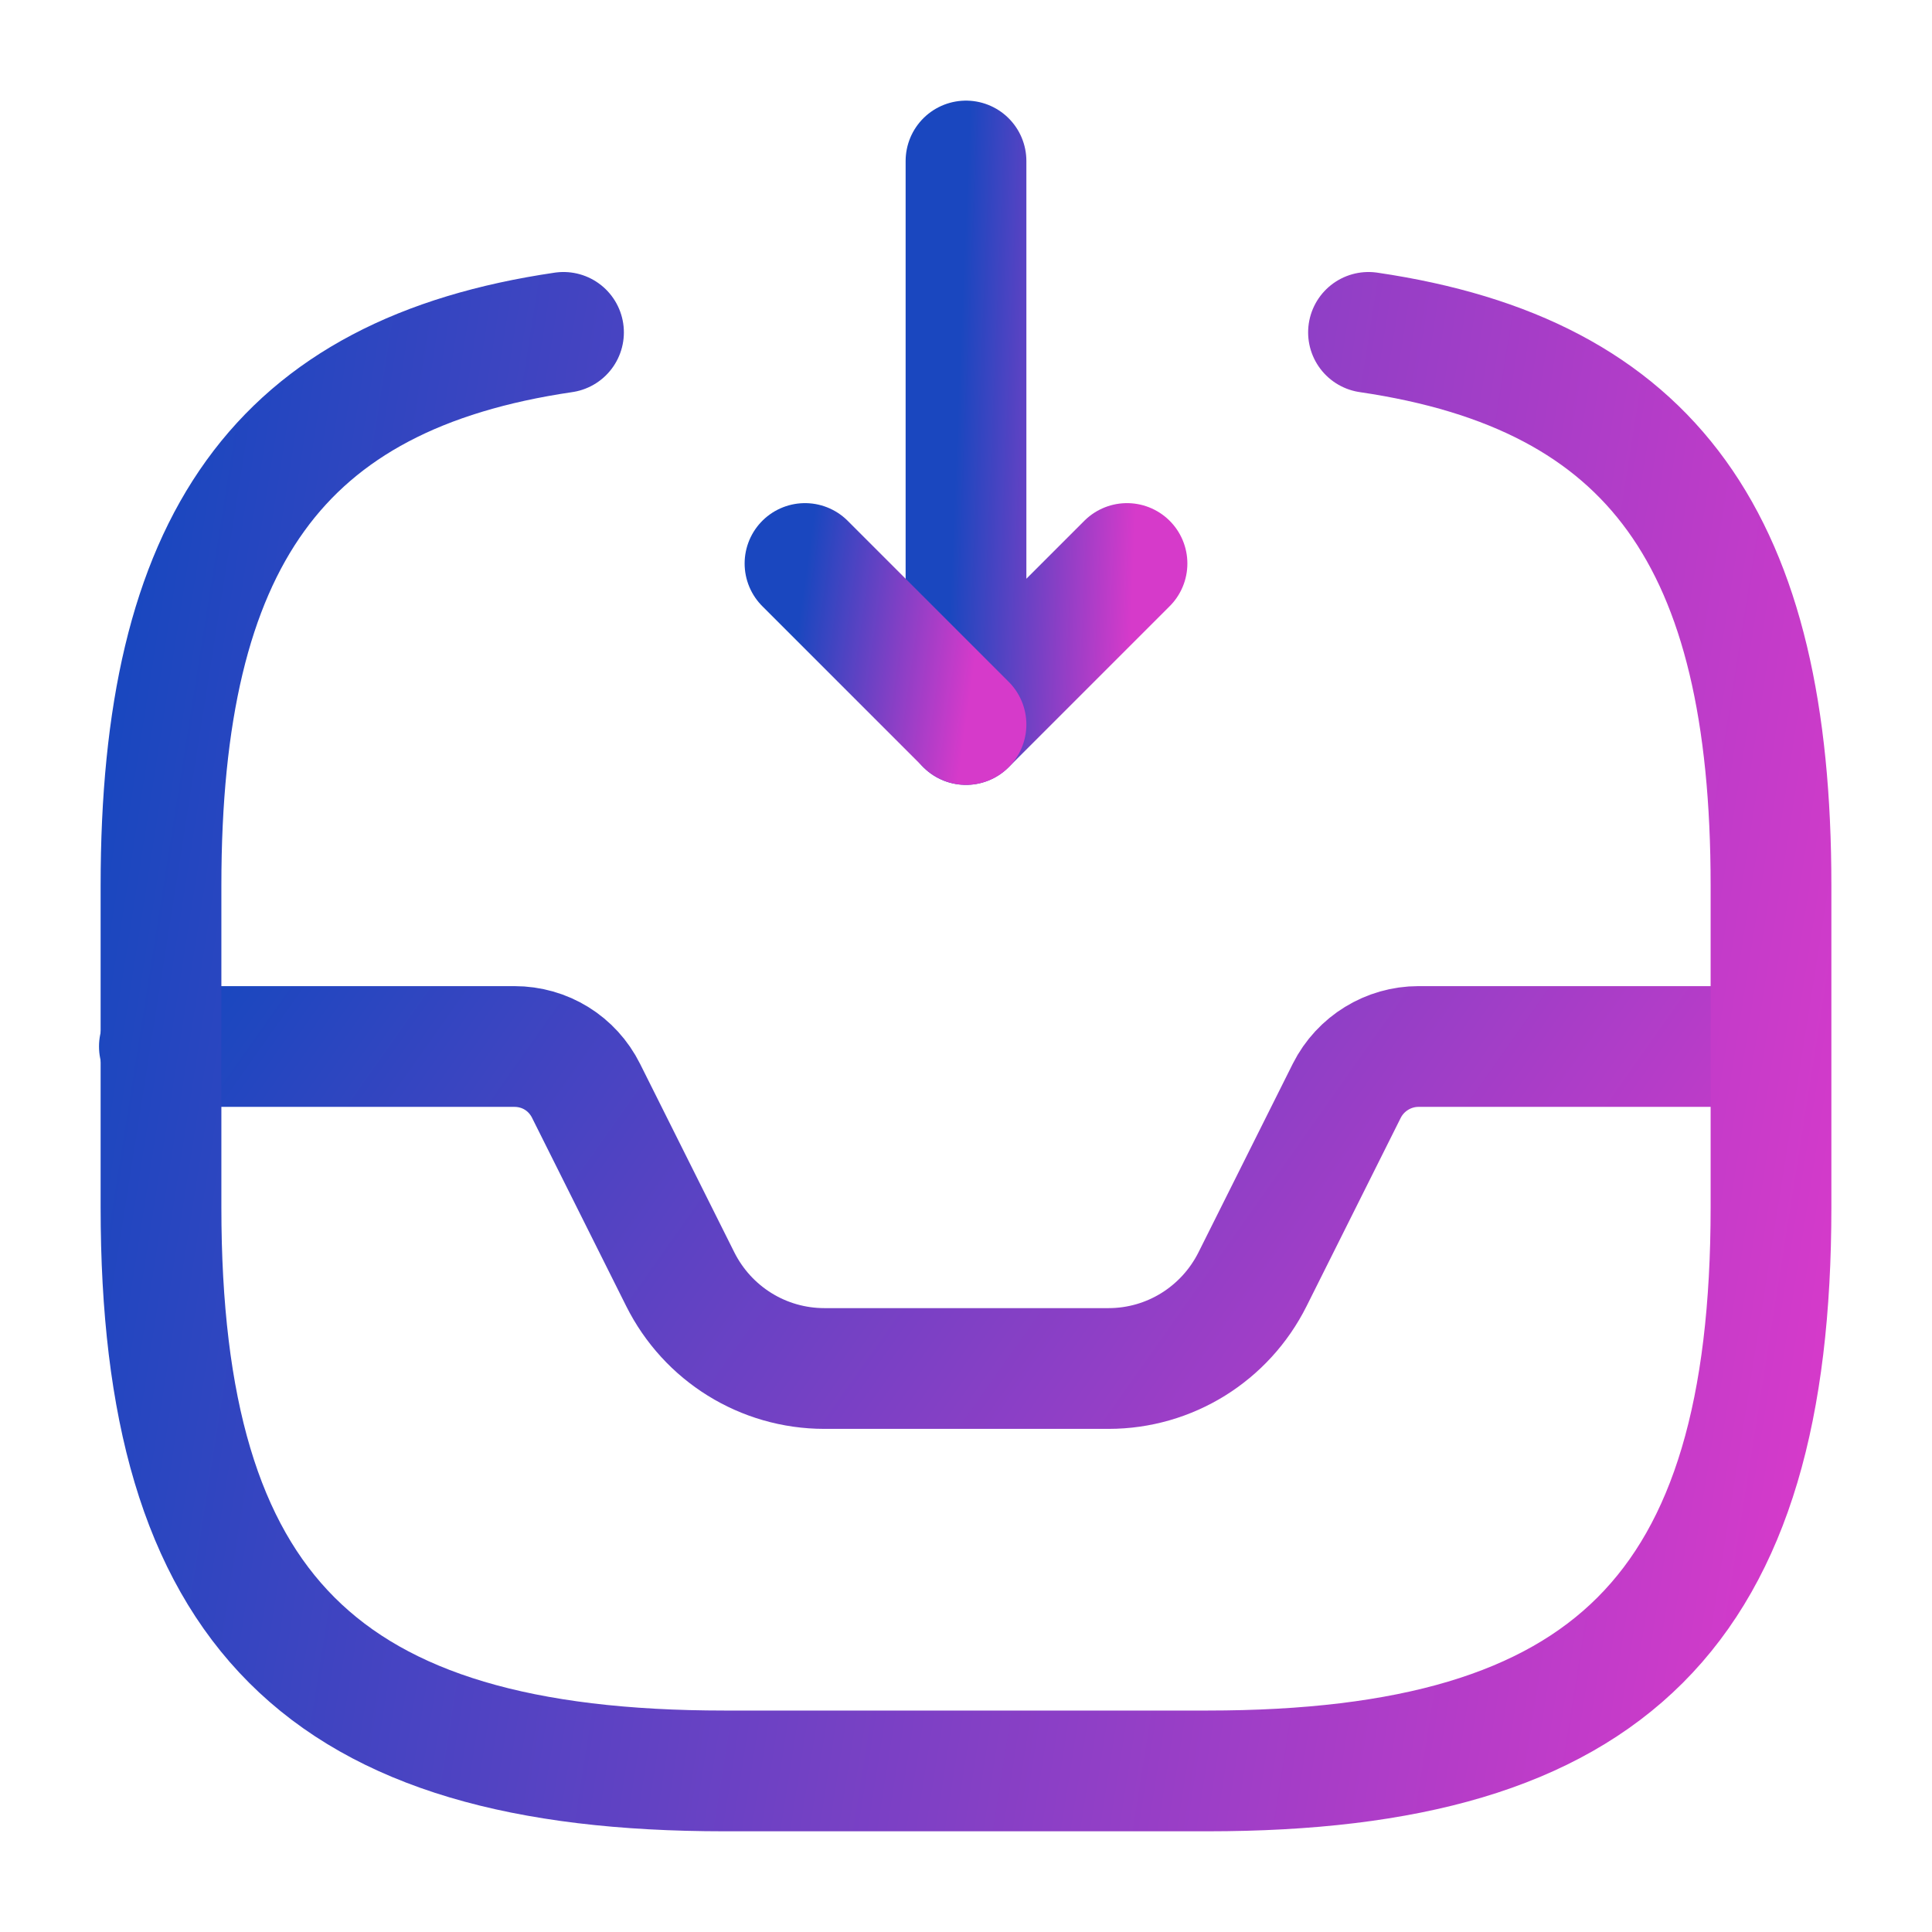
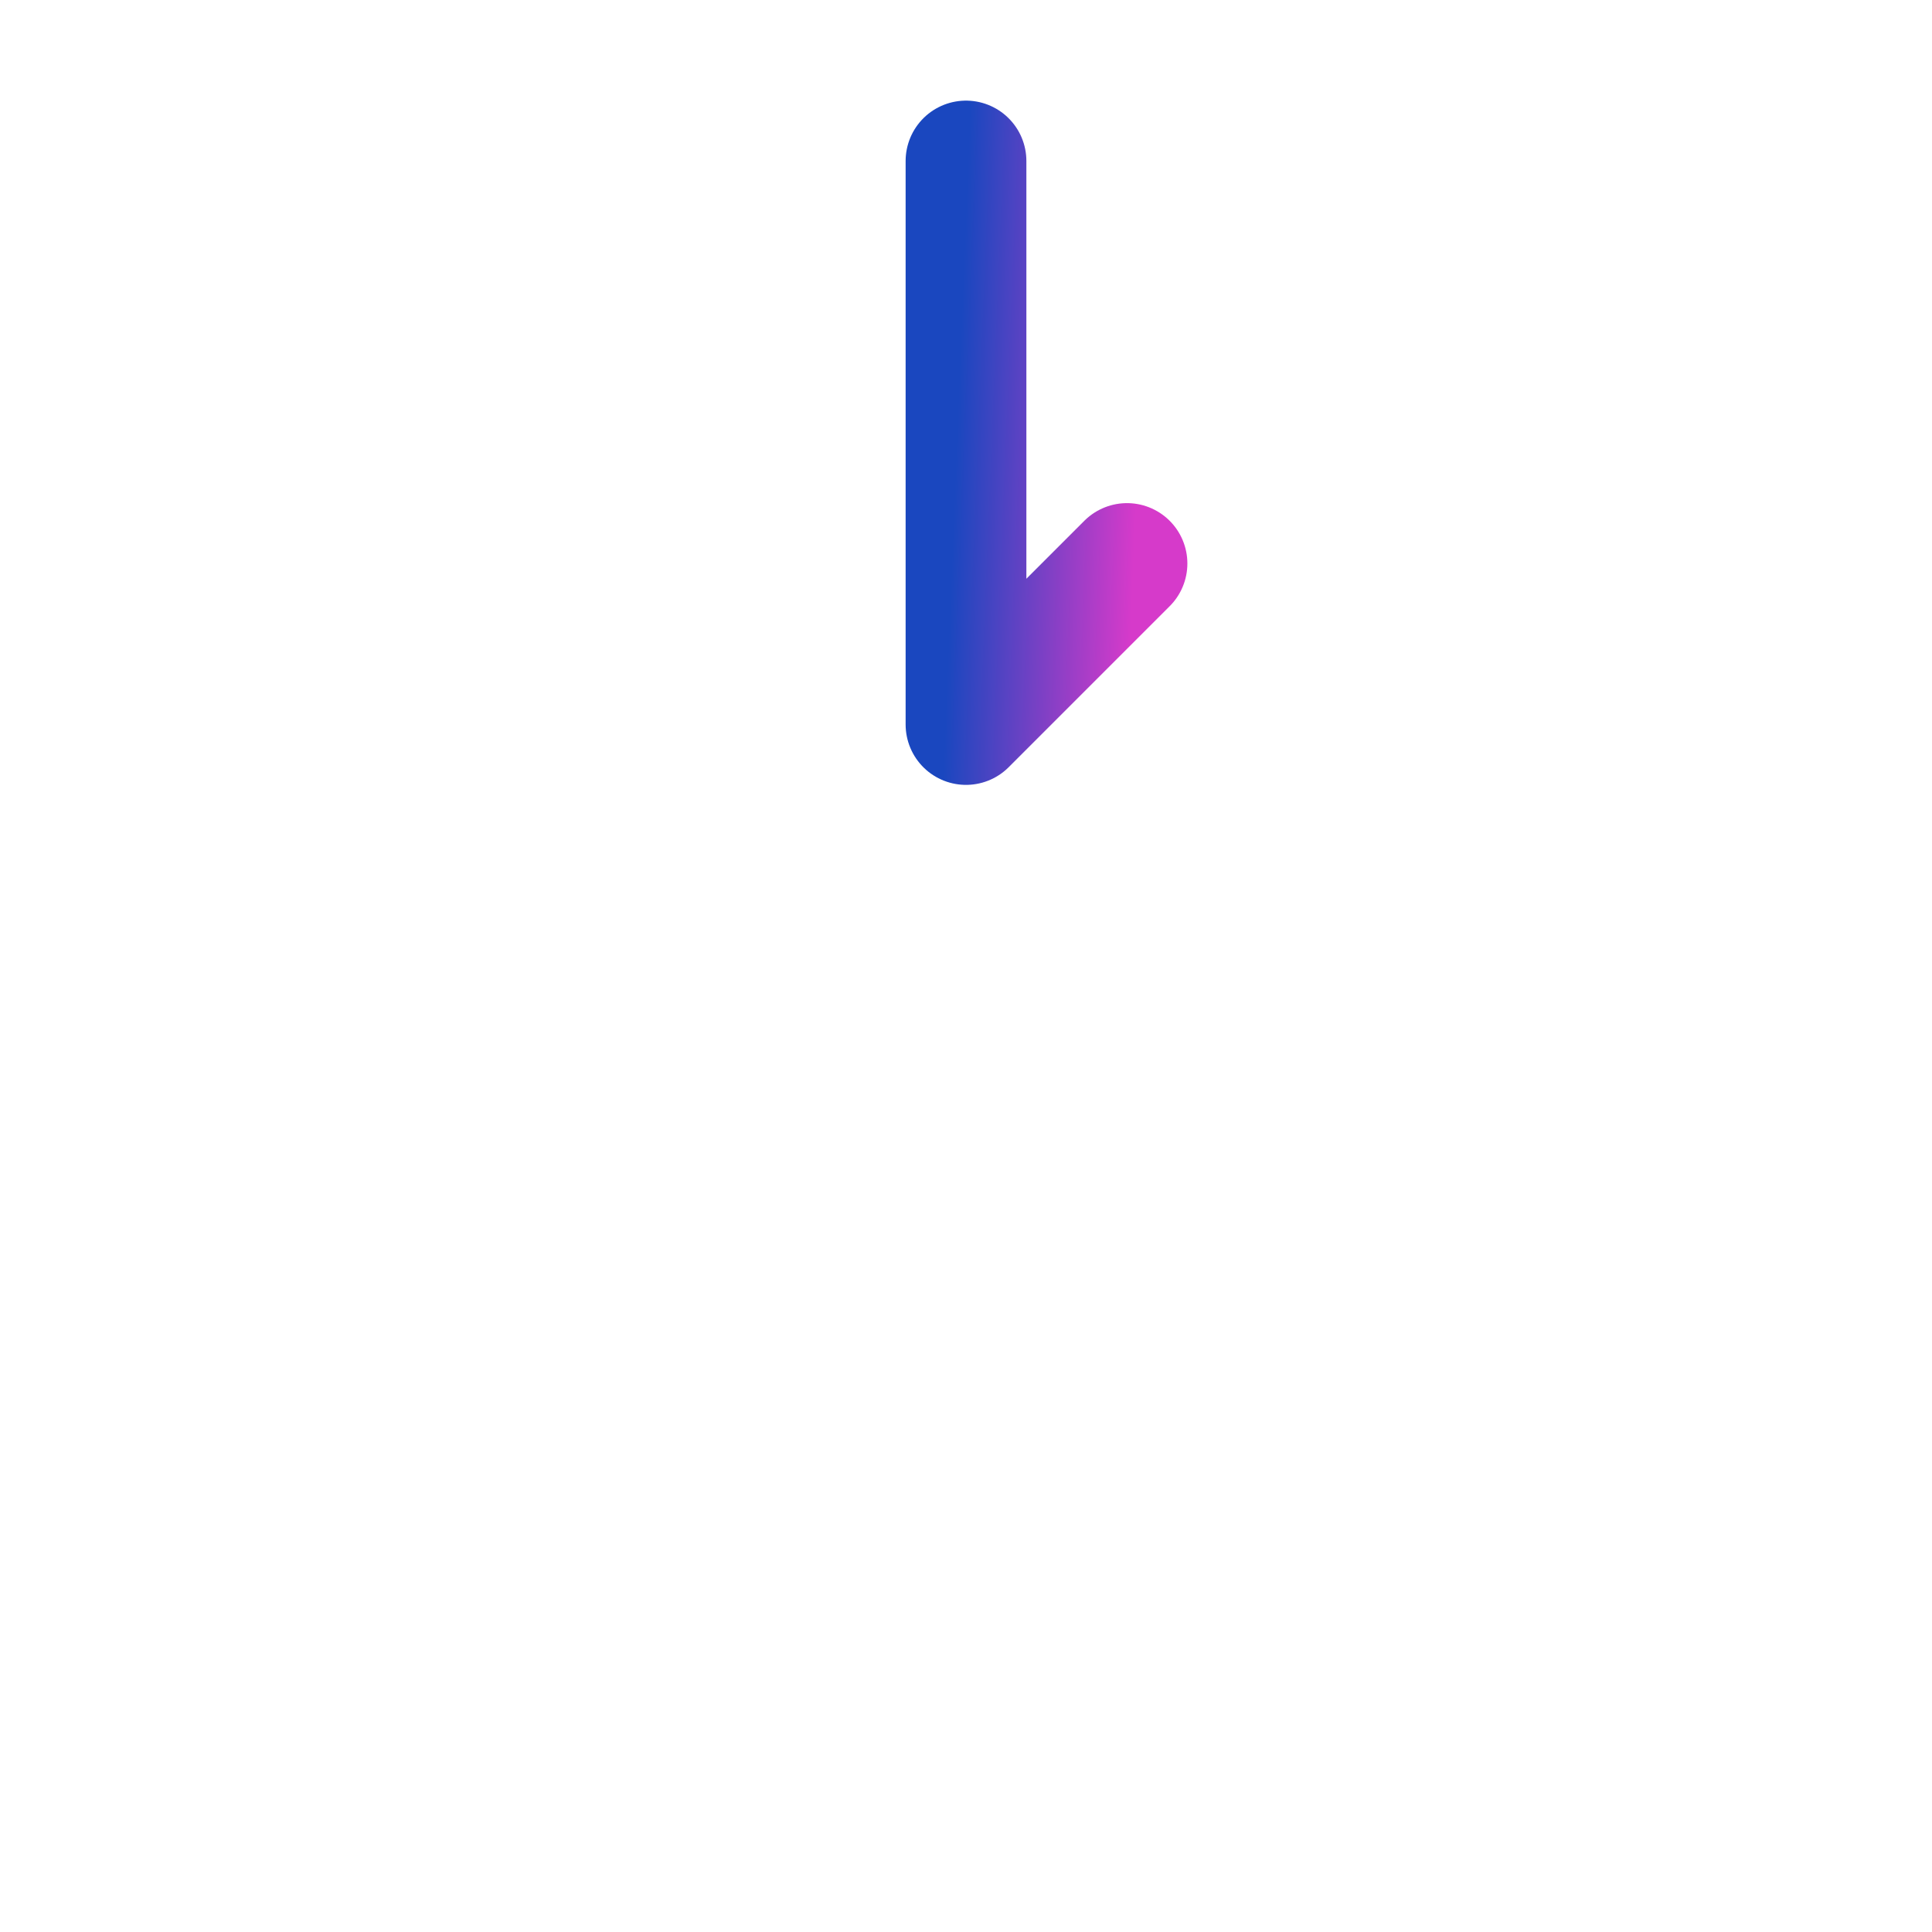
<svg xmlns="http://www.w3.org/2000/svg" width="24" height="24" viewBox="0 0 24 24" fill="none">
  <path d="M12 2V9L14 7" stroke="url(#paint0_linear_5769_34280)" stroke-width="1.5" stroke-linecap="round" stroke-linejoin="round" />
-   <path d="M12 9L10 7" stroke="url(#paint1_linear_5769_34280)" stroke-width="1.5" stroke-linecap="round" stroke-linejoin="round" />
-   <path d="M1.98 13H6.39C6.77 13 7.11 13.21 7.28 13.55L8.45 15.89C8.79 16.57 9.48 17 10.241 17H13.771C14.53 17 15.22 16.57 15.56 15.89L16.73 13.55C16.901 13.21 17.25 13 17.62 13H21.98" stroke="url(#paint2_linear_5769_34280)" stroke-width="1.5" stroke-linecap="round" stroke-linejoin="round" />
-   <path d="M7 4.129C3.46 4.649 2 6.729 2 10.999V14.999C2 19.999 4 21.999 9 21.999H15C20 21.999 22 19.999 22 14.999V10.999C22 6.729 20.54 4.649 17 4.129" stroke="url(#paint3_linear_5769_34280)" stroke-width="1.5" stroke-linecap="round" stroke-linejoin="round" />
  <defs>
    <linearGradient id="paint0_linear_5769_34280" x1="12" y1="2.621" x2="14.254" y2="2.712" gradientUnits="userSpaceOnUse">
      <stop stop-color="#1A47BF" />
      <stop offset="1" stop-color="#D63ACA" />
    </linearGradient>
    <linearGradient id="paint1_linear_5769_34280" x1="10" y1="7.177" x2="12.213" y2="7.49" gradientUnits="userSpaceOnUse">
      <stop stop-color="#1A47BF" />
      <stop offset="1" stop-color="#D63ACA" />
    </linearGradient>
    <linearGradient id="paint2_linear_5769_34280" x1="1.98" y1="13.355" x2="17.044" y2="23.991" gradientUnits="userSpaceOnUse">
      <stop stop-color="#1A47BF" />
      <stop offset="1" stop-color="#D63ACA" />
    </linearGradient>
    <linearGradient id="paint3_linear_5769_34280" x1="2" y1="5.714" x2="24.024" y2="9.195" gradientUnits="userSpaceOnUse">
      <stop stop-color="#1A47BF" />
      <stop offset="1" stop-color="#D63ACA" />
    </linearGradient>
  </defs>
</svg>